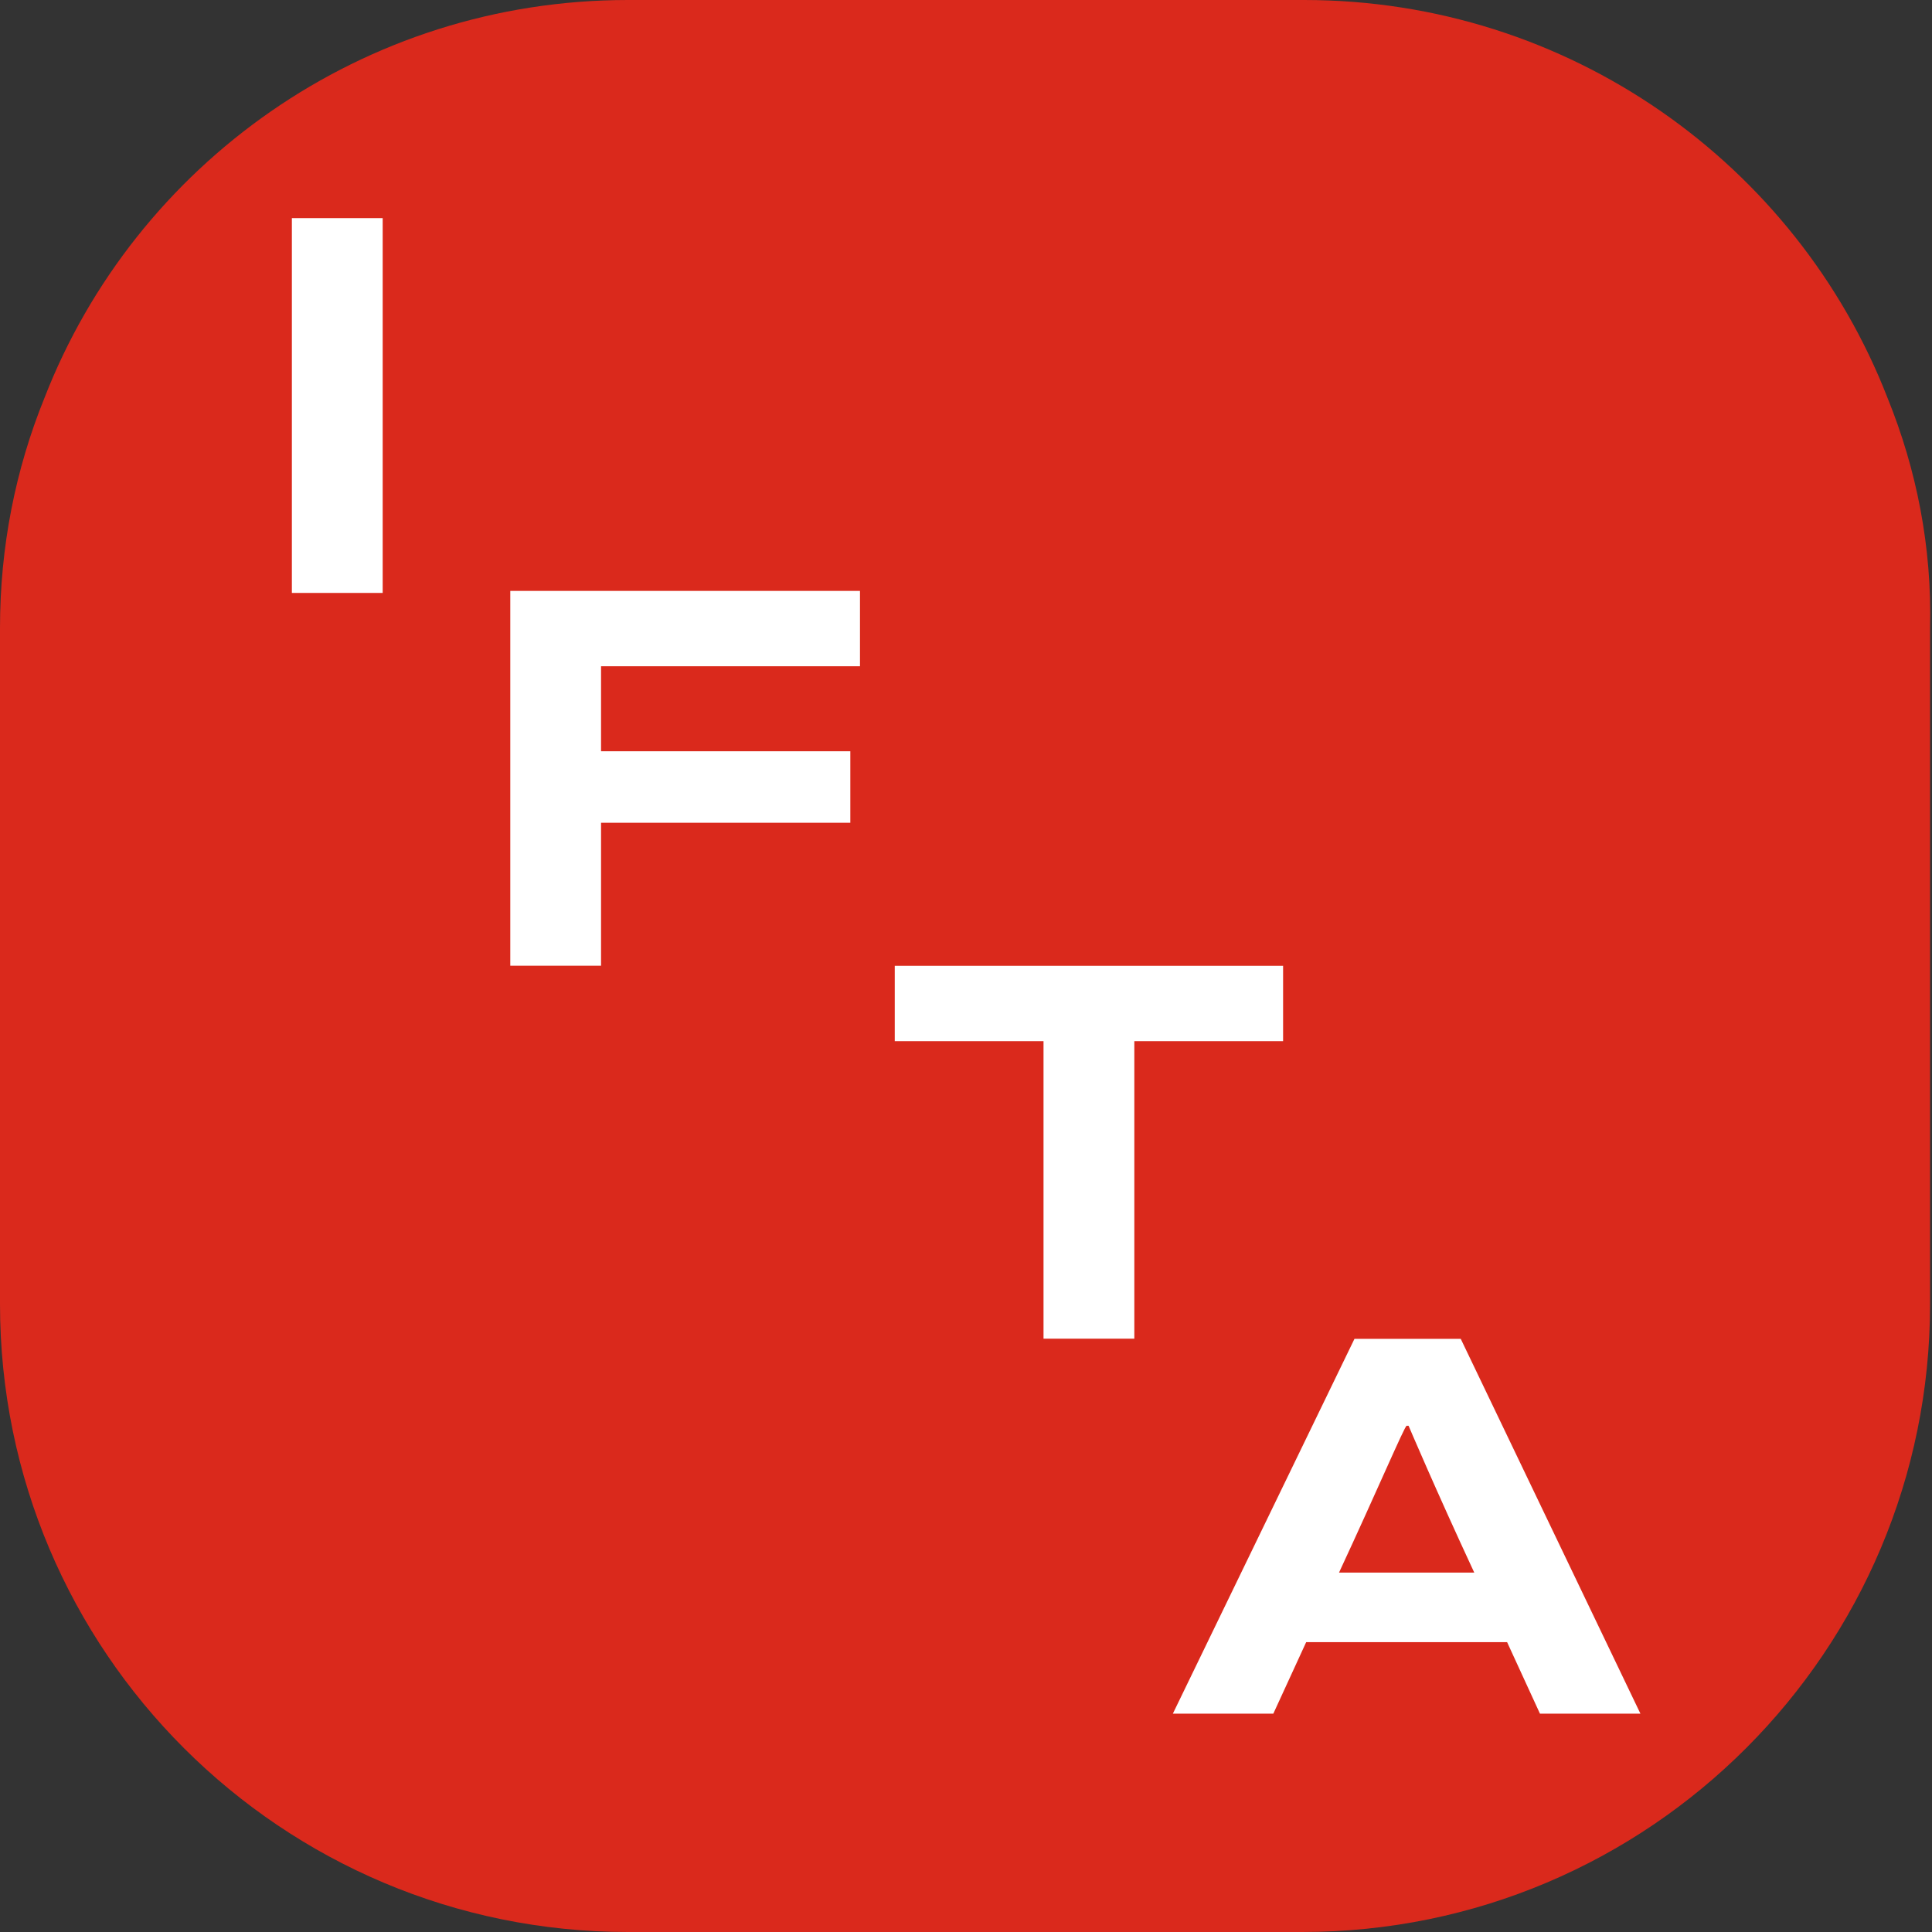
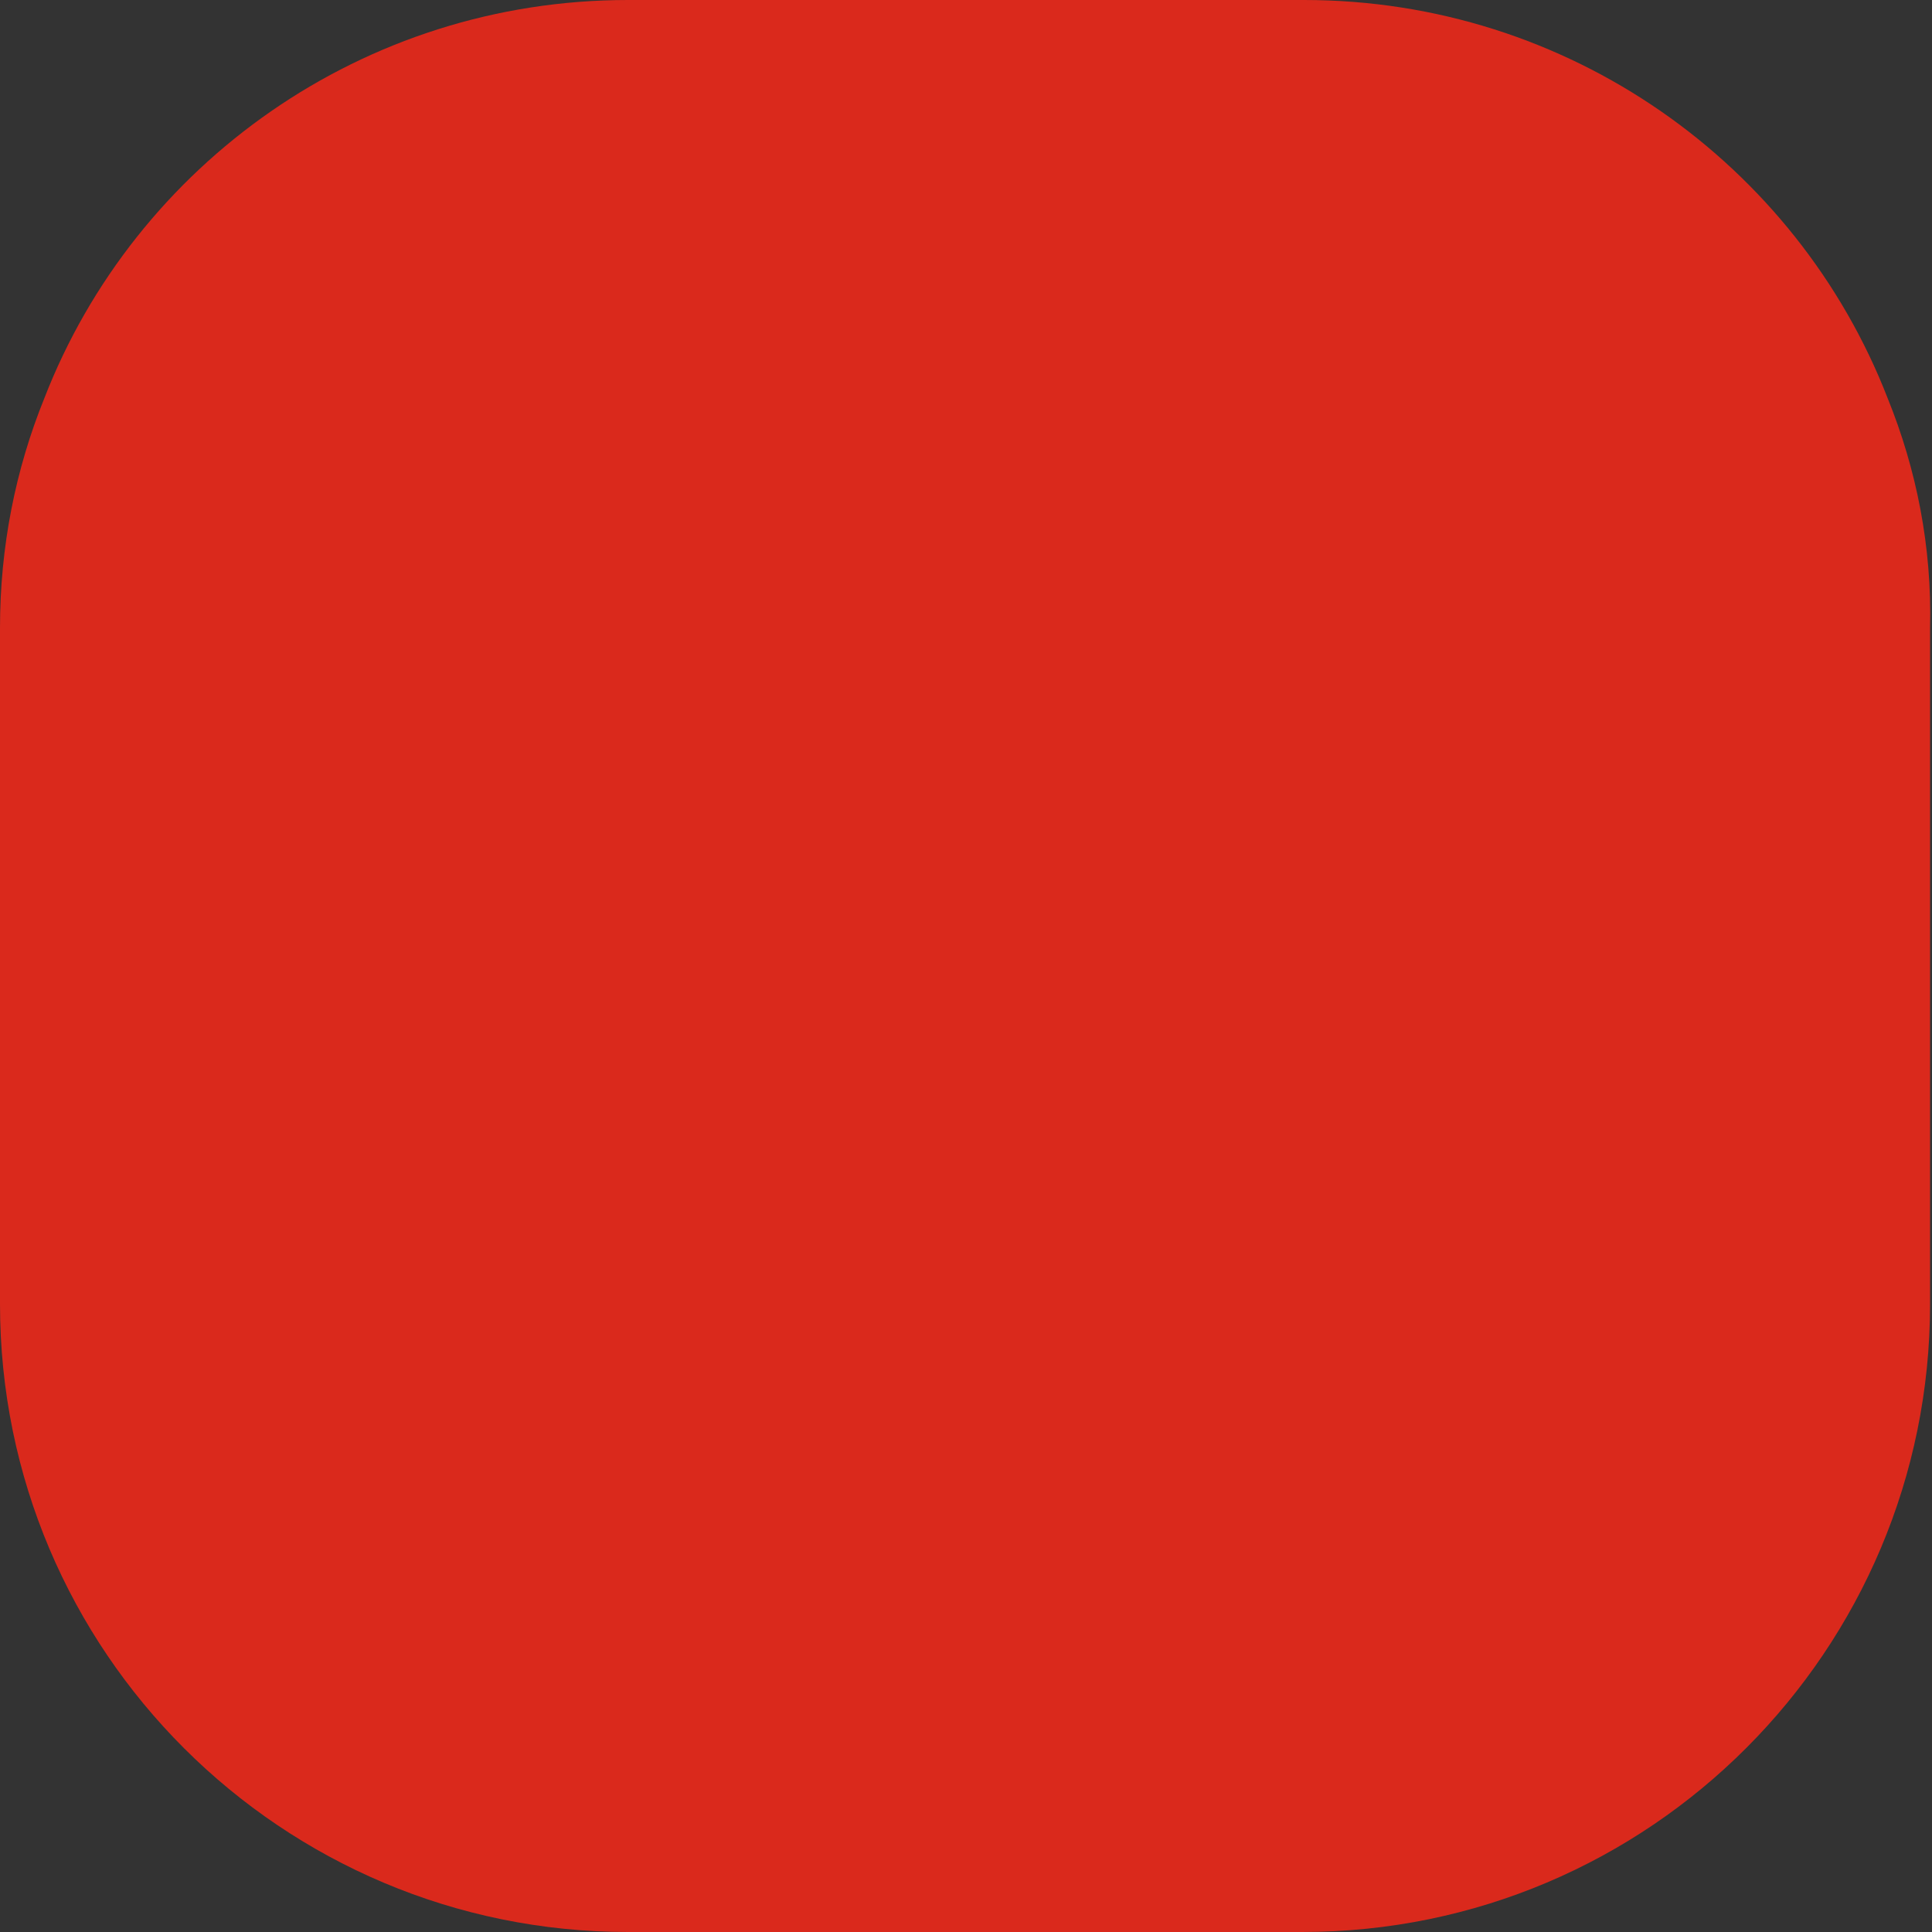
<svg xmlns="http://www.w3.org/2000/svg" width="40" height="40" viewBox="0 0 40 40" fill="none">
  <rect x="0" y="0" width="40" height="40" fill="#333333" stroke="none" />
  <path d="M39.08 8.24C37.2 3.4 32.48 0 27 0H13C7.52 0 2.8 3.4 0.92 8.24C0.32 9.72 0 11.32 0 13V18.56V27C0 34.2 5.84 40 13 40H26.96C34.16 40 39.96 34.16 39.96 27V18.56V13C40 11.32 39.68 9.72 39.08 8.24Z" fill="#DA291C" />
-   <path d="M6.043 12.236V4.516H7.923V12.276H6.043V12.236Z" fill="white" />
-   <path d="M12.444 13.794V15.554H17.605V17.034H12.444V19.994H10.565V12.234H17.805V13.794H12.444Z" fill="white" />
-   <path d="M26.565 21.556H23.485V27.716H21.605V21.556H18.525V19.996H26.565V21.556Z" fill="white" />
-   <path d="M31.203 33.999H27.043L26.363 35.479H24.283L28.043 27.719H30.243L33.963 35.479H31.883L31.203 33.999ZM27.723 32.559H30.523C29.723 30.839 29.163 29.519 29.163 29.519H29.123C29.083 29.519 28.523 30.839 27.723 32.559Z" fill="white" />
</svg>